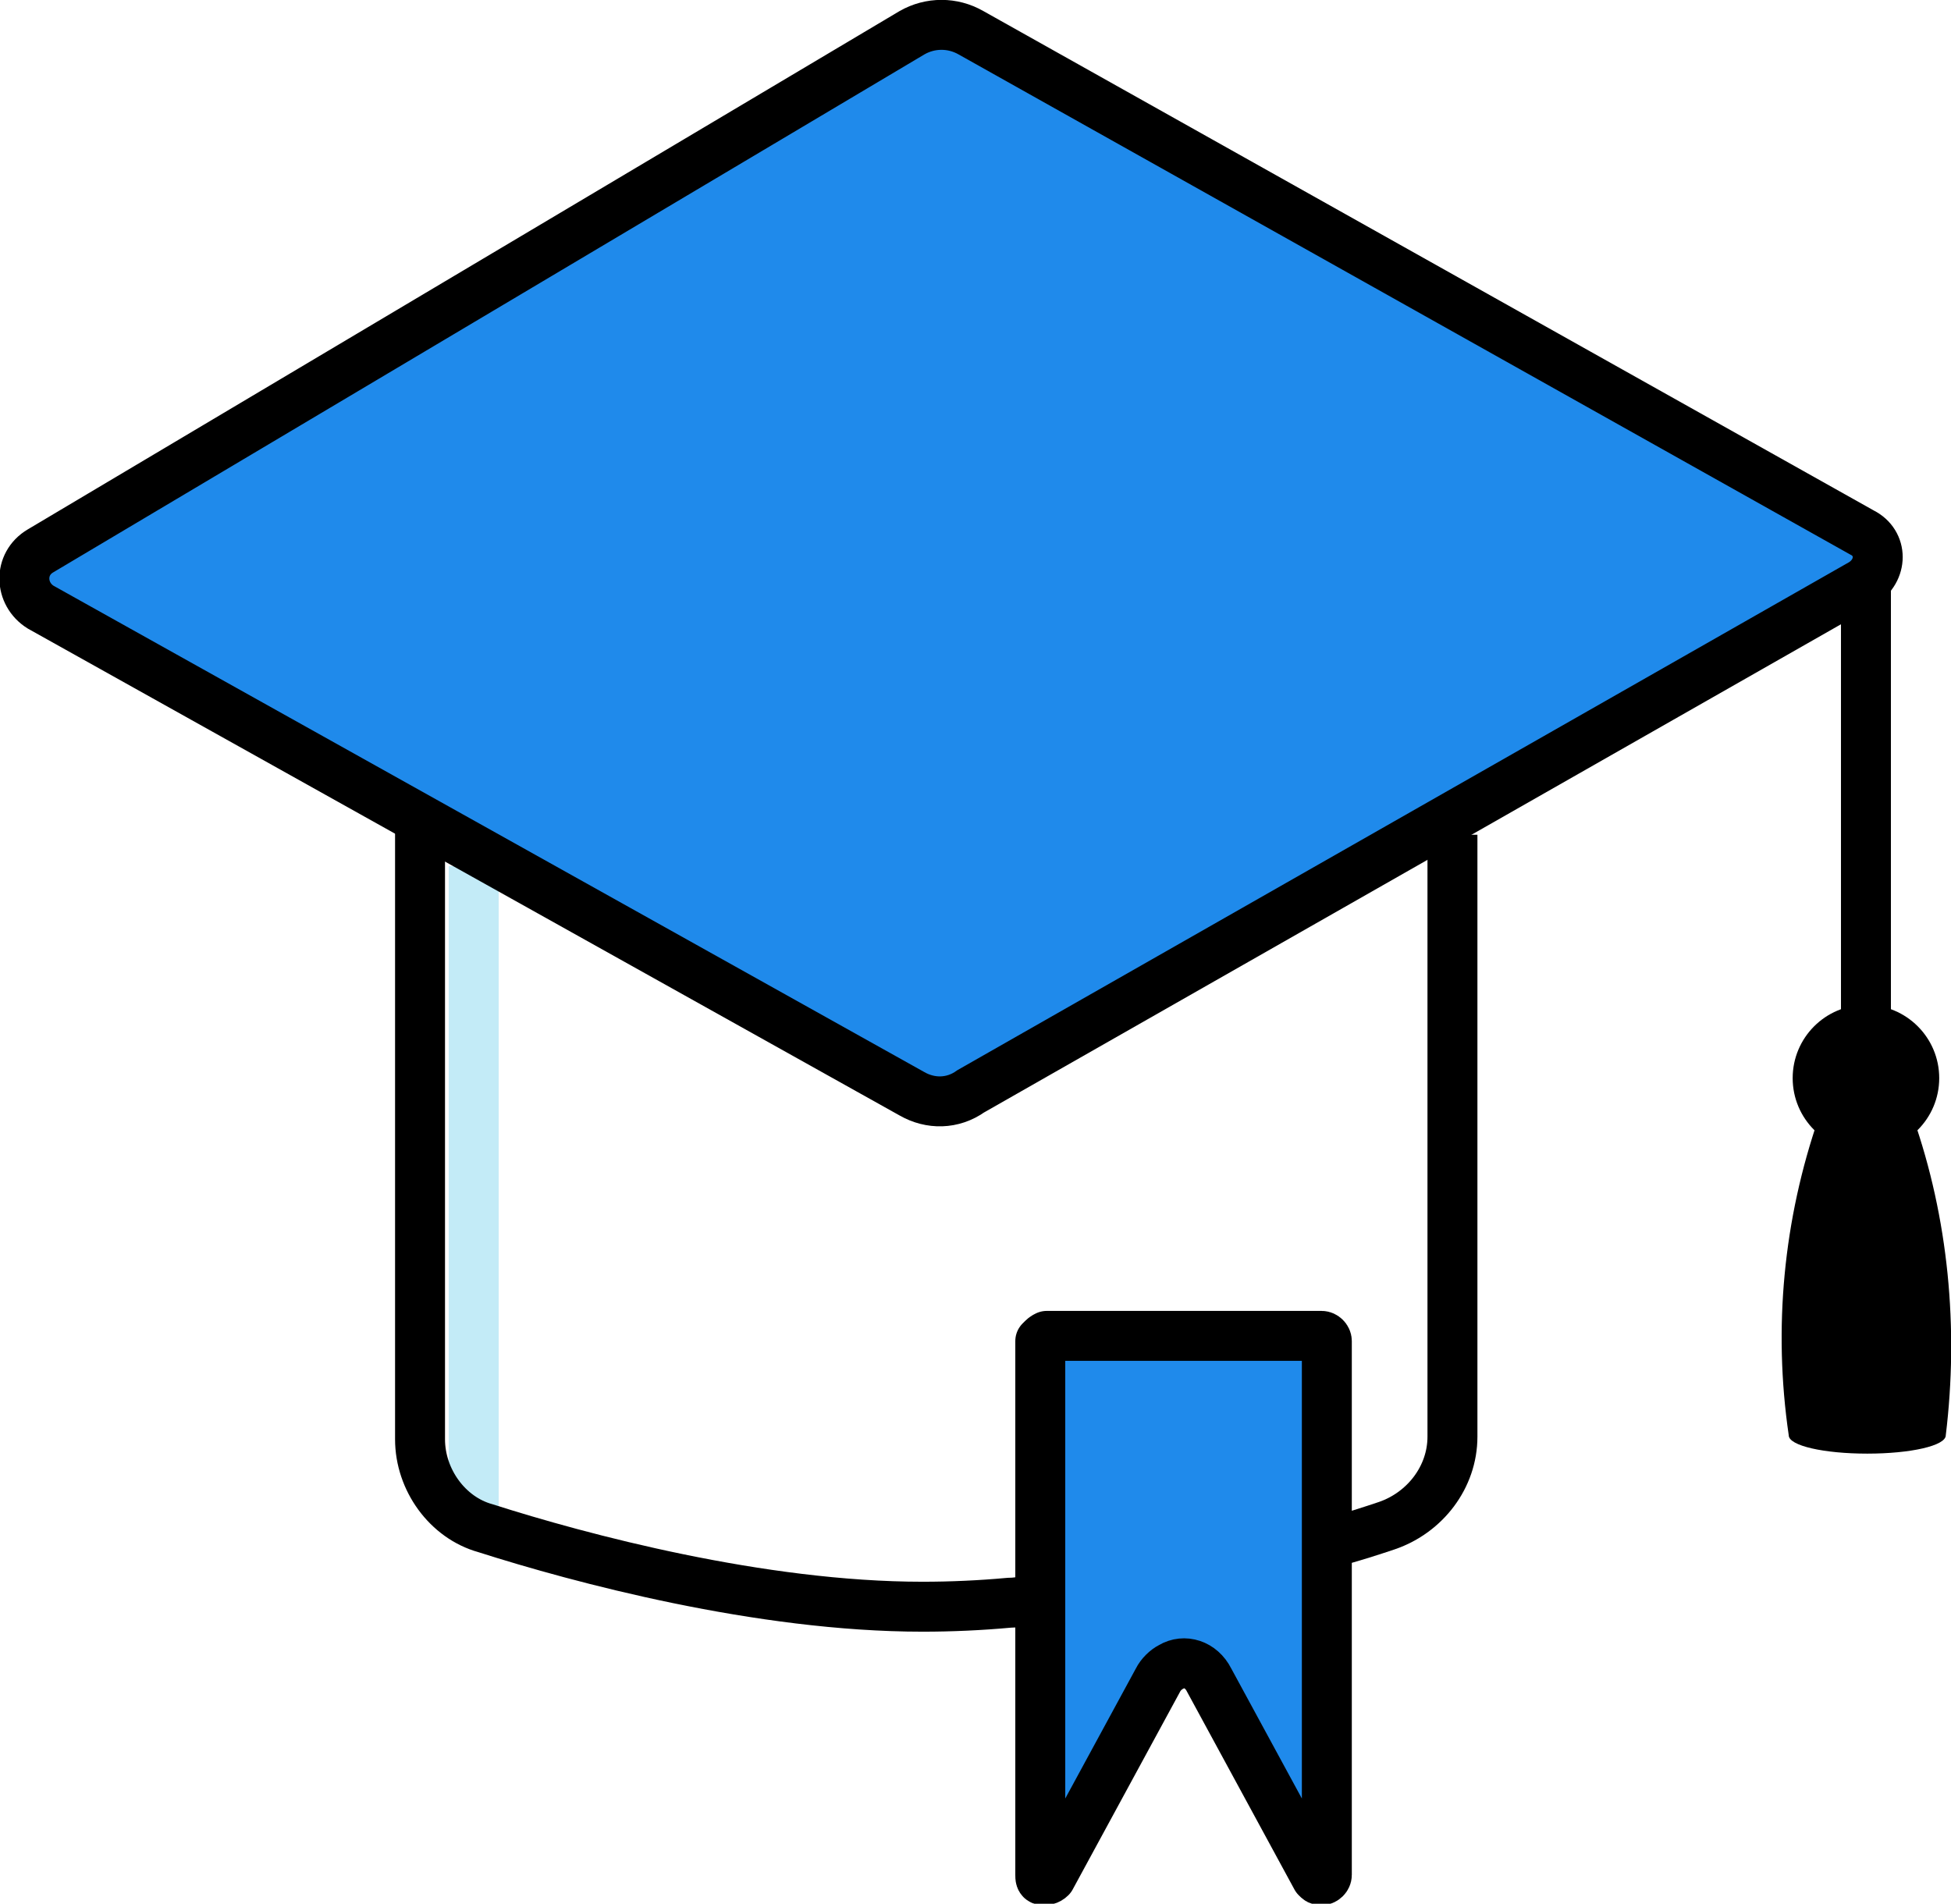
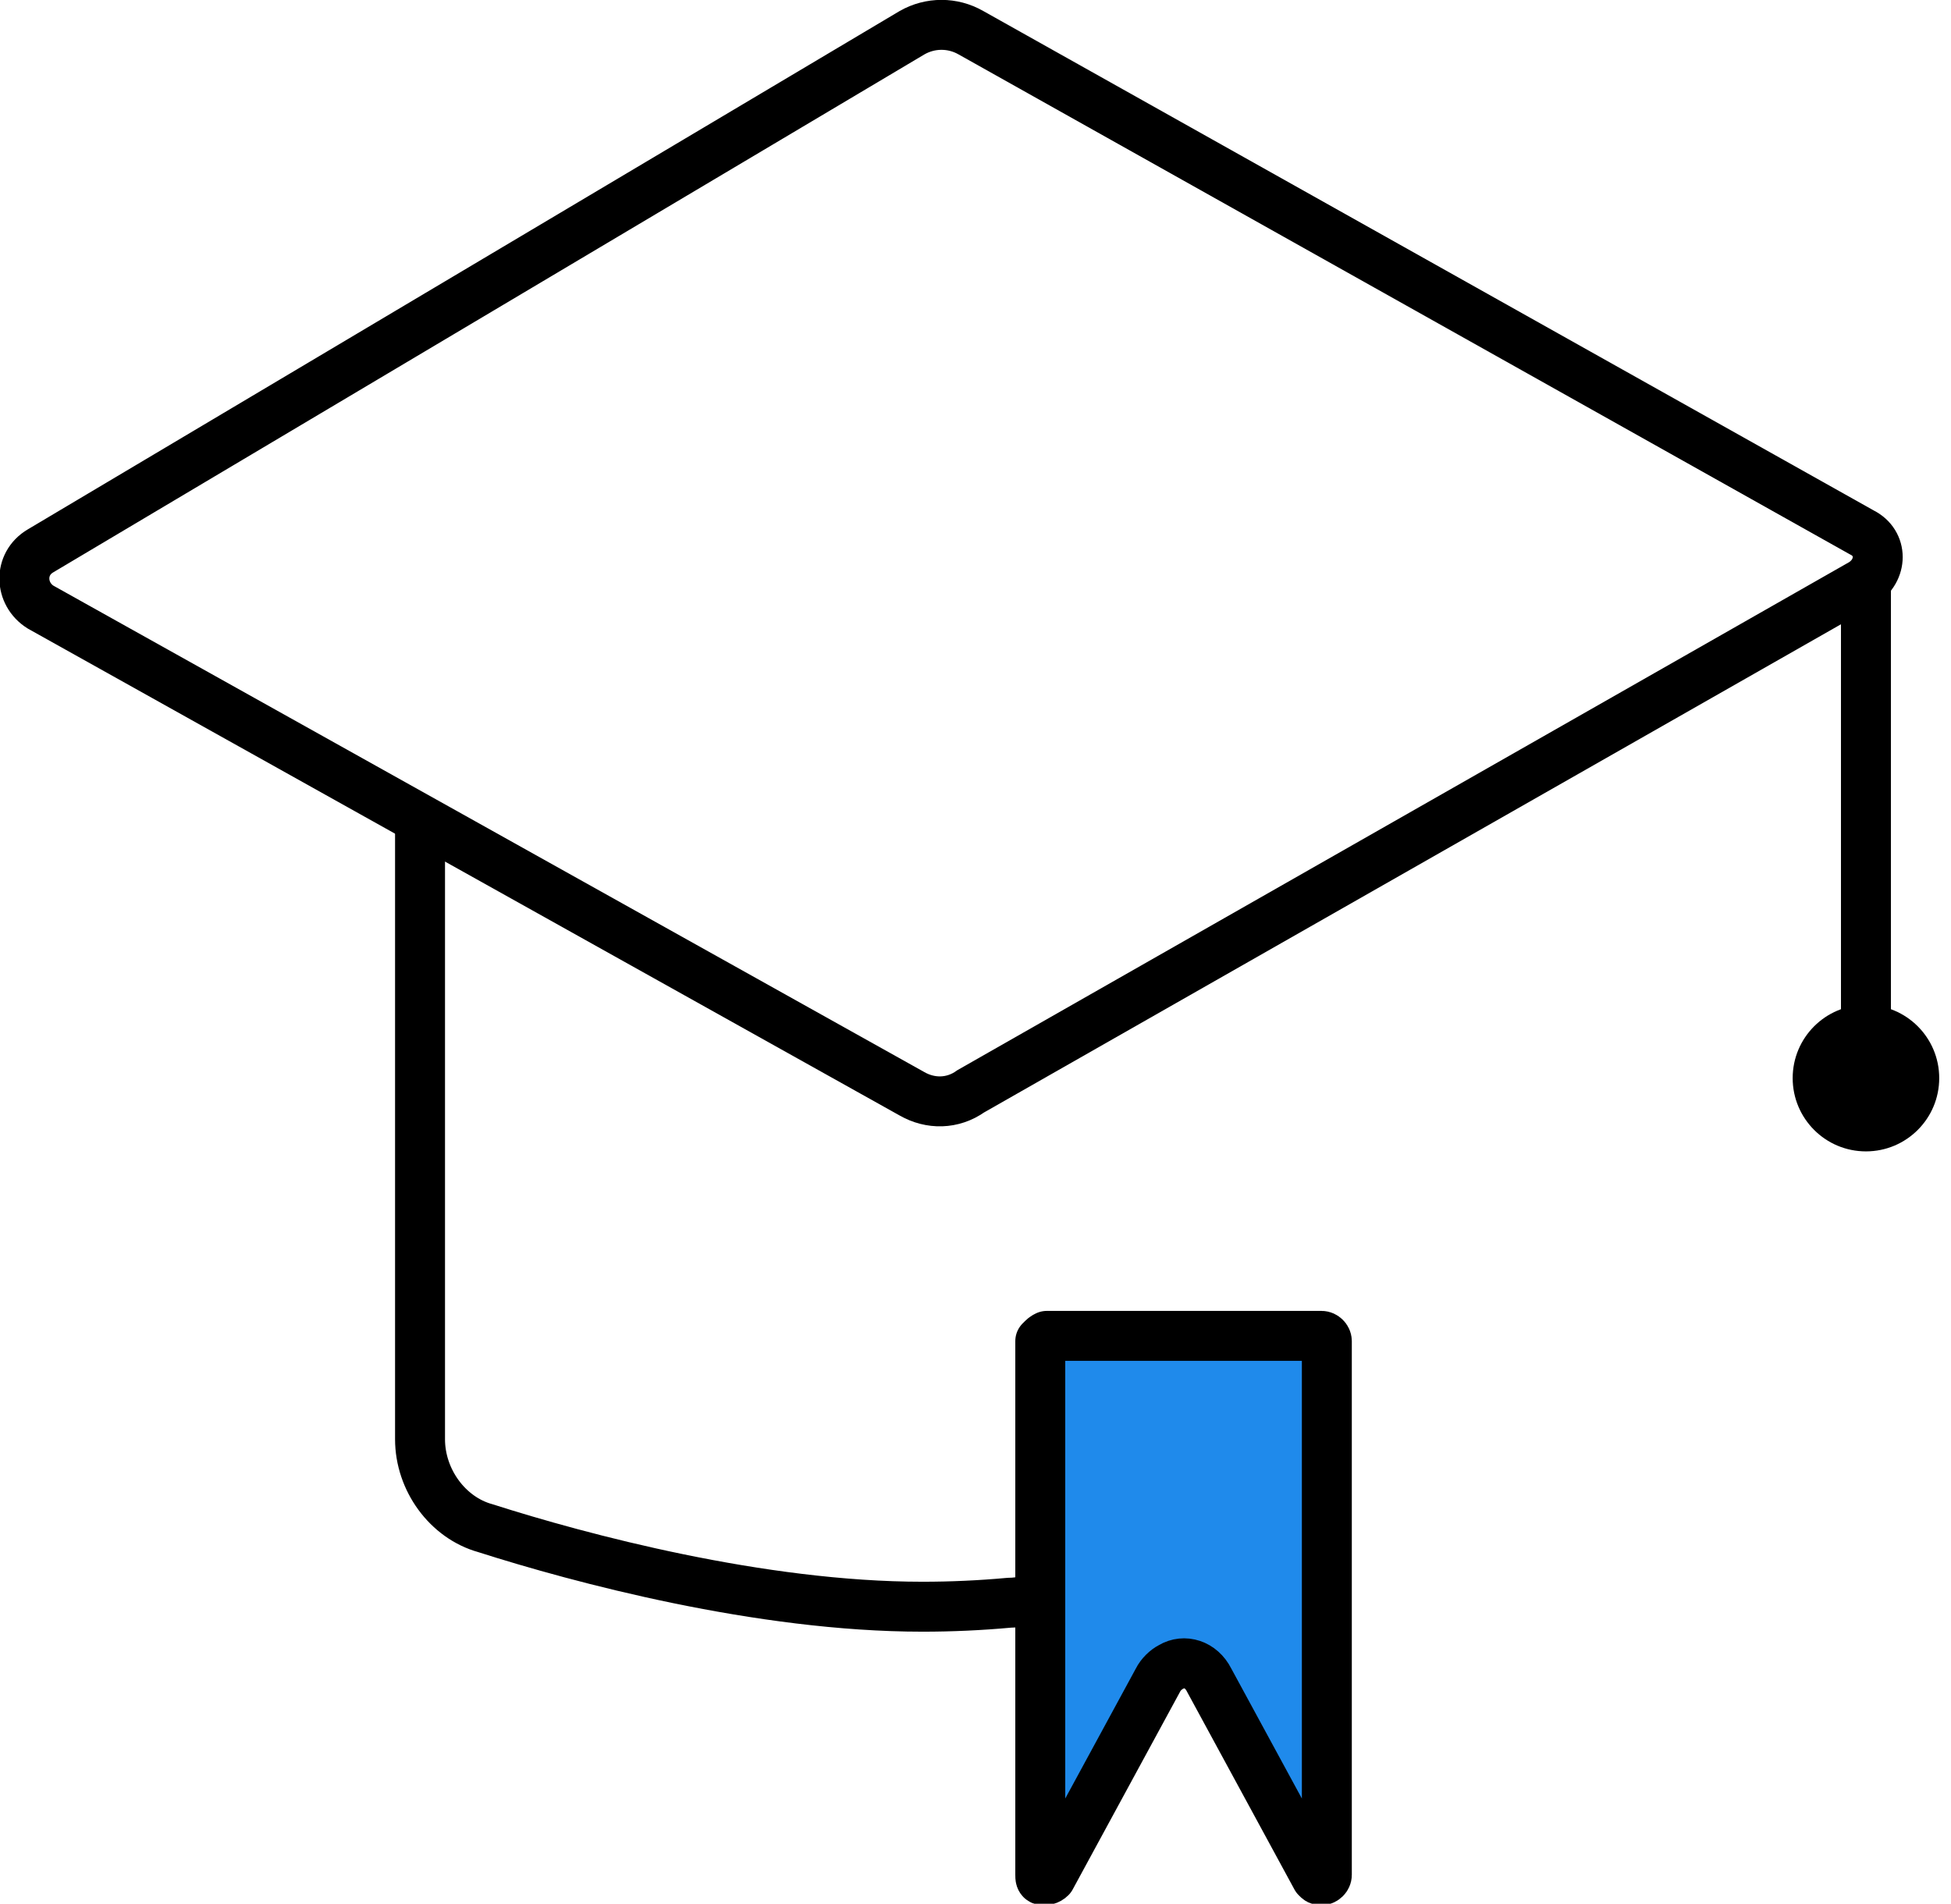
<svg xmlns="http://www.w3.org/2000/svg" version="1.1" id="Layer_1" x="0px" y="0px" viewBox="0 0 149.1 145.5" style="enable-background:new 0 0 149.1 145.5;" xml:space="preserve">
  <style type="text/css">
	.st0{fill:none;stroke:#C3EBF7;stroke-width:3.817;stroke-miterlimit:10;}
	.st1{fill:none;stroke:#000000;stroke-width:3.817;stroke-miterlimit:10;}
	.st2{fill:#1F8AEB;}
	.st3{fill:none;stroke:#000000;stroke-width:3.817;stroke-linecap:round;stroke-linejoin:round;stroke-miterlimit:10;}
</style>
  <g>
-     <line class="st0" x1="36.2" y1="66.2" x2="36.2" y2="116.1" />
-     <path class="st1" d="M101.7,117.9c1.6-0.4,3.1-0.9,4.3-1.3c2.9-1,5-3.7,5-6.8v-46" />
    <path class="st1" d="M32.1,62.2V110c0,3.1,2.1,6,5,6.8c7.2,2.3,21,6,33.4,6c2.2,0,4.4-0.1,6.6-0.3c0.5,0,1.1-0.1,1.6-0.2" />
    <path class="st2" d="M80,102.1h21c0.2,0,0.4,0.2,0.4,0.4v40.8c0,0.2-0.2,0.4-0.4,0.4c-0.2,0-0.2,0-0.4-0.2l-8.2-15.1   c-0.6-1.2-1.9-1.6-2.9-1c-0.4,0.2-0.8,0.6-1,1l-8.2,15.1c-0.2,0.2-0.4,0.2-0.6,0.2s-0.2-0.2-0.2-0.4v-40.8   C79.8,102.2,79.8,102.2,80,102.1z" />
    <path class="st3" d="M80,102.1h21c0.2,0,0.4,0.2,0.4,0.4v40.8c0,0.2-0.2,0.4-0.4,0.4c-0.2,0-0.2,0-0.4-0.2l-8.2-15.1   c-0.6-1.2-1.9-1.6-2.9-1c-0.4,0.2-0.8,0.6-1,1l-8.2,15.1c-0.2,0.2-0.4,0.2-0.6,0.2s-0.2-0.2-0.2-0.4v-40.8   C79.8,102.2,79.8,102.2,80,102.1z" />
-     <path class="st2" d="M69.7,83.6L3.1,46.4c-1.6-1-1.7-3.3,0-4.3L69.7,2.5c1.4-0.8,3.1-0.8,4.5,0l68.1,38.2c1.6,0.8,1.6,2.9,0,3.9   L74.2,83.4C72.8,84.4,71.1,84.4,69.7,83.6z" />
    <path class="st1" d="M69.7,83.6L3.1,46.4c-1.6-1-1.7-3.3,0-4.3L69.7,2.5c1.4-0.8,3.1-0.8,4.5,0l68.1,38.2c1.6,0.8,1.6,2.9,0,3.9   L74.2,83.4C72.8,84.4,71.1,84.4,69.7,83.6z" />
    <g>
      <circle cx="142.6" cy="82.4" r="5.6" />
-       <path d="M146.2,85.4H139c-2.7,7.8-3.5,16.1-2.3,24.3l0,0c0,0.8,2.7,1.4,6,1.4s6-0.6,6-1.4C149.7,101.5,148.9,93.1,146.2,85.4z" />
    </g>
    <line class="st3" x1="142.6" y1="79.7" x2="142.6" y2="44.6" />
  </g>
</svg>